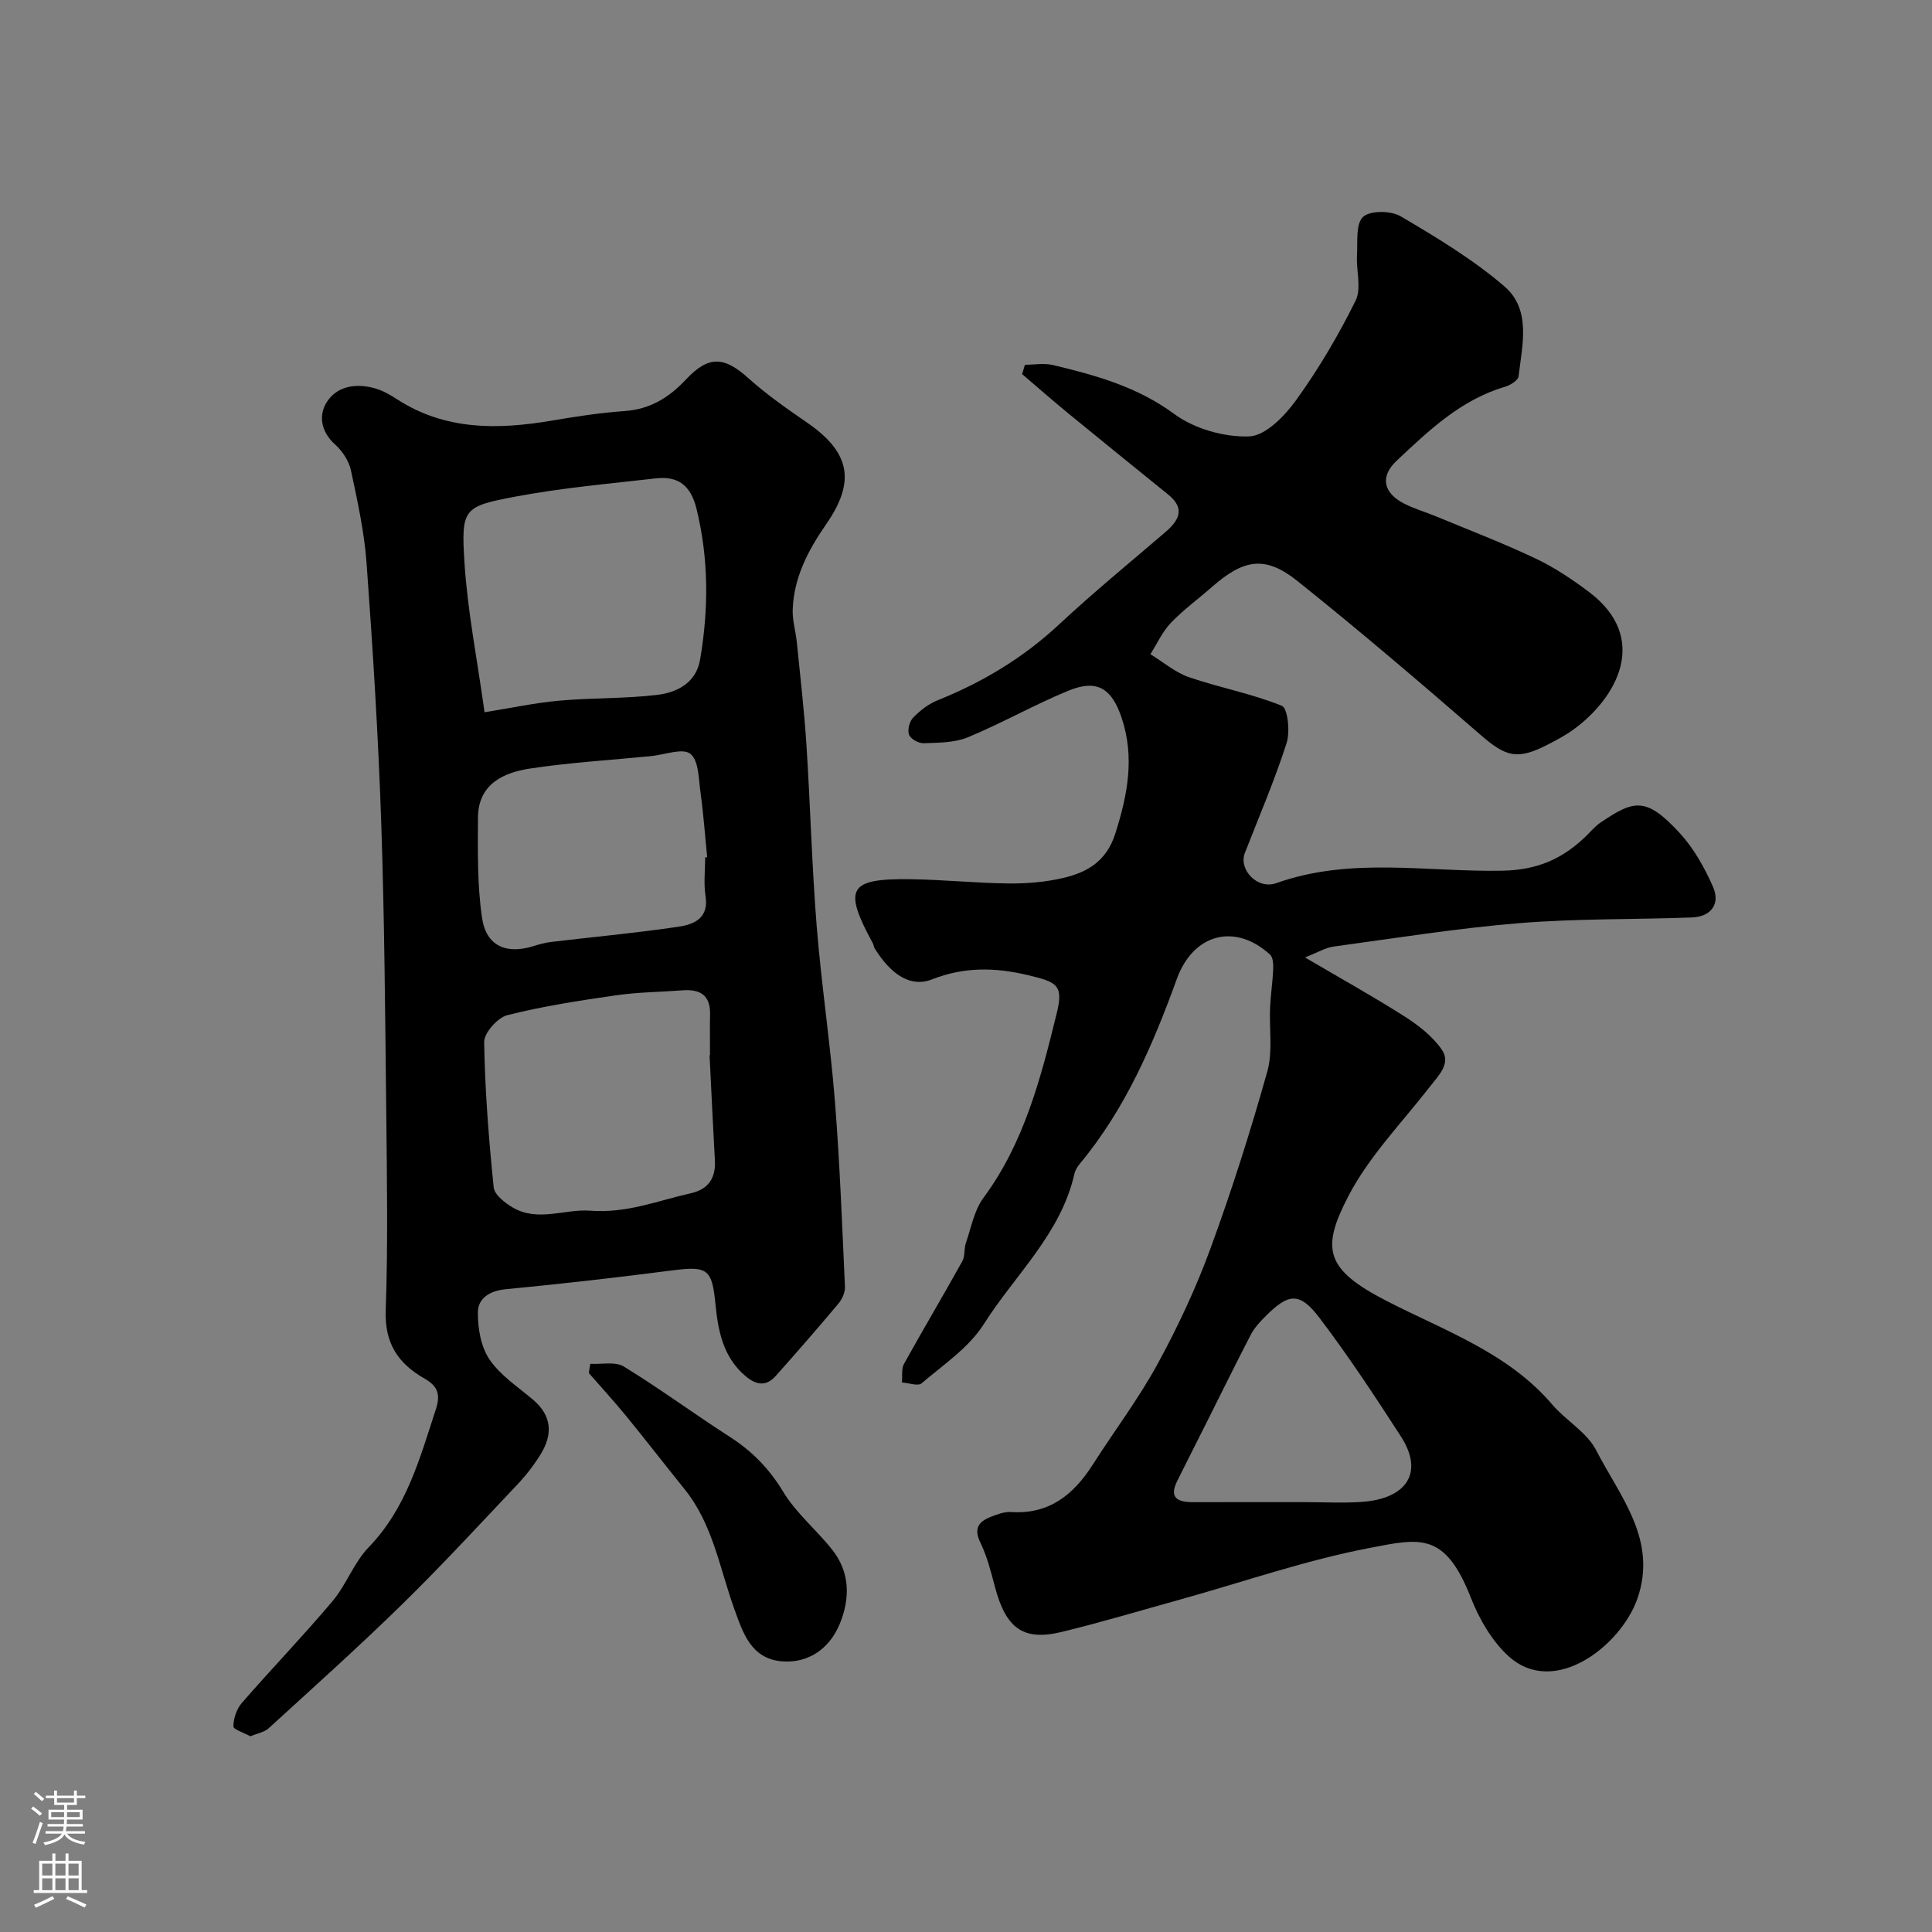
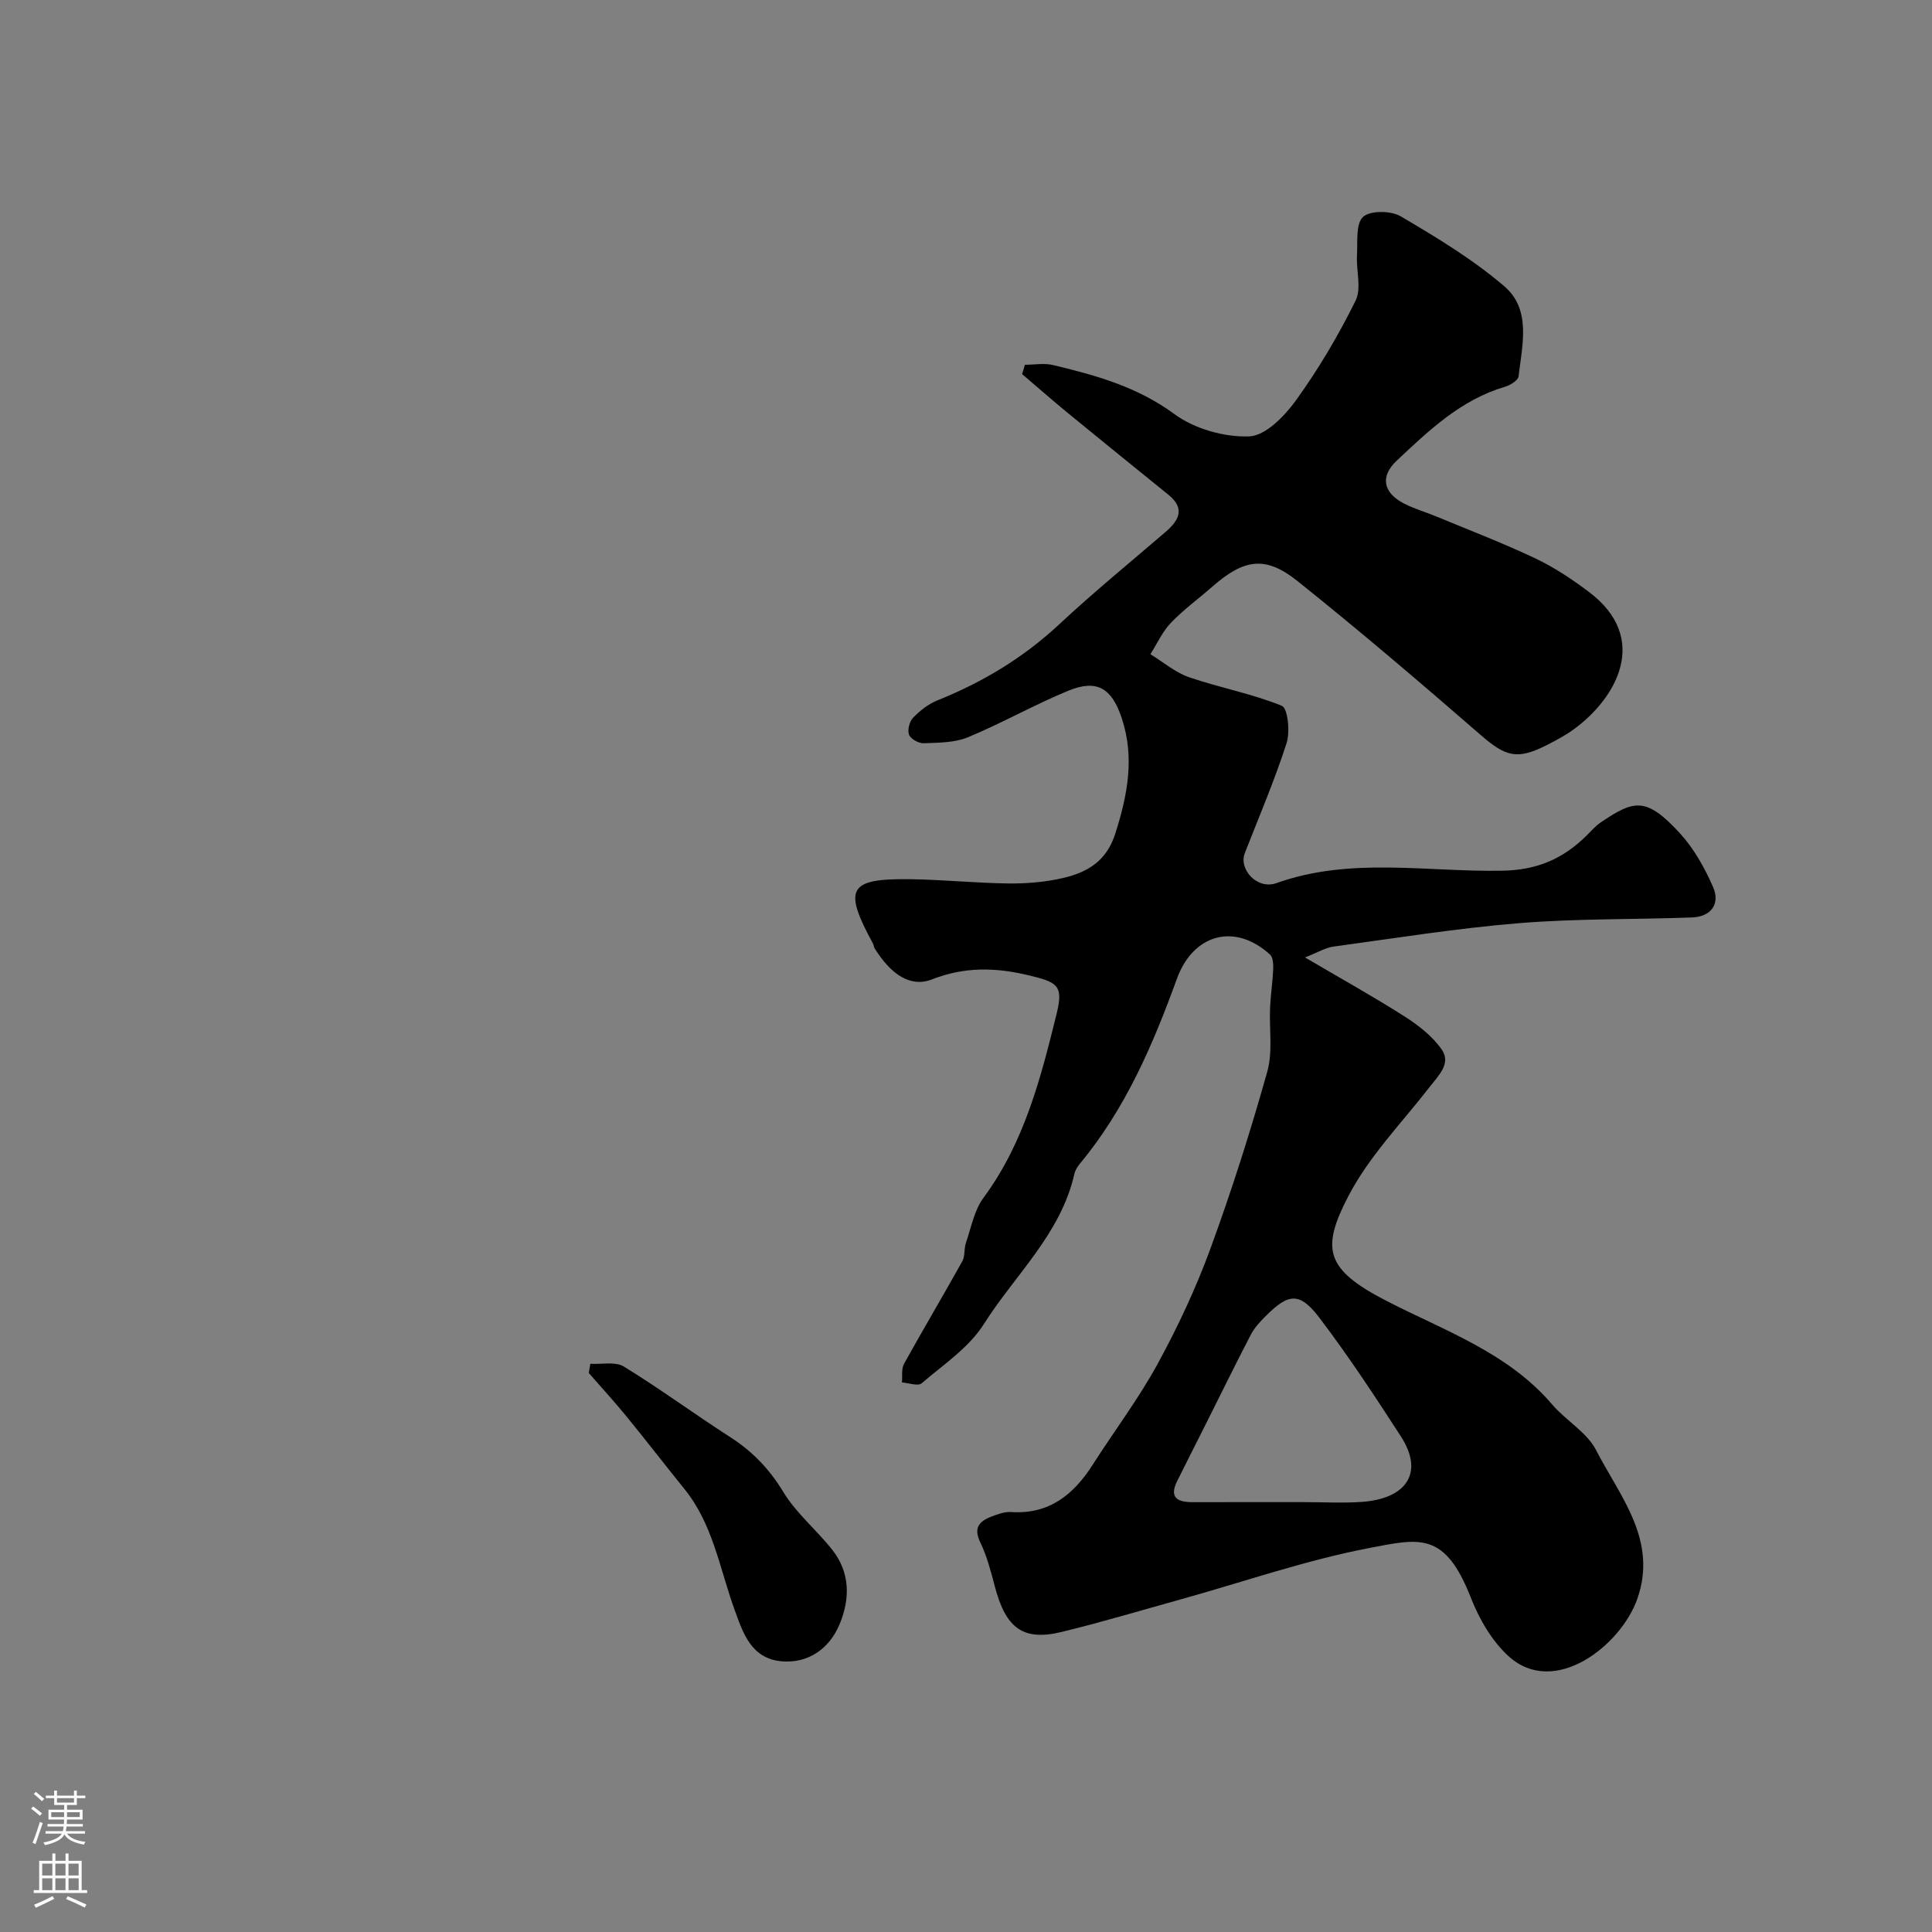
<svg xmlns="http://www.w3.org/2000/svg" enable-background="new 0 0 400 400" viewBox="0 0 400 400">
  <rect x="0" y="0" width="400" height="400" fill="#808080" stroke="none" />
  <g fill="#010000">
    <path d="m212.19 75.52c1.95 0 3.98-.38 5.82.06 8.86 2.11 17.44 4.49 25.12 10.14 4.17 3.07 10.34 4.82 15.51 4.63 3.39-.13 7.37-4.25 9.74-7.55 4.65-6.46 8.75-13.41 12.28-20.55 1.26-2.55.11-6.23.29-9.38.16-2.76-.3-6.49 1.25-7.96 1.44-1.36 5.77-1.32 7.79-.13 7.43 4.37 14.93 8.9 21.45 14.48 5.65 4.83 3.72 12.17 2.96 18.67-.1.82-1.69 1.81-2.76 2.13-9.16 2.69-15.8 9.05-22.47 15.32-3.48 3.27-2.83 6.65 1.57 8.9 2.16 1.1 4.53 1.77 6.78 2.71 6.84 2.84 13.76 5.49 20.44 8.66 3.88 1.84 7.53 4.29 10.97 6.87 12.82 9.62 5.73 22.05-3.09 28.47-1.7 1.24-3.59 2.25-5.47 3.21-6.26 3.2-8.6 2.49-13.81-2.03-12.47-10.82-25.03-21.56-37.92-31.86-6.68-5.34-11.11-4.58-17.69 1.19-2.85 2.5-5.95 4.75-8.55 7.47-1.75 1.83-2.84 4.3-4.22 6.48 2.65 1.62 5.13 3.77 8 4.76 6.34 2.18 13.03 3.4 19.21 5.92 1.24.51 1.74 5.39.98 7.74-2.48 7.71-5.69 15.18-8.64 22.74-1.32 3.37 2.54 7.65 6.53 6.23 15.4-5.49 31.22-2.26 46.81-2.57 7.32-.14 12.61-2.53 17.45-7.31.94-.93 1.83-1.98 2.92-2.71 6.81-4.56 9.3-5.43 16.36 2.26 2.9 3.16 5.12 7.14 6.86 11.1 1.57 3.58-.44 6.2-4.38 6.34-11.92.44-23.89.21-35.76 1.18-12.86 1.05-25.63 3.11-38.43 4.85-1.69.23-3.28 1.22-5.9 2.25 7.47 4.39 14.17 8.11 20.62 12.22 2.88 1.84 5.78 4.1 7.69 6.85 1.98 2.87-.64 5.34-2.46 7.69-5.78 7.45-12.58 14.4-16.87 22.64-5.69 10.95-4.81 15.17 7.9 21.71 11.92 6.14 25.11 10.68 34.29 21.44 2.85 3.34 7.18 5.74 9.1 9.47 4.93 9.58 12.82 18.6 8.52 30.8-3.39 9.62-17.16 20.51-26.67 11.83-3.44-3.14-6.06-7.69-7.79-12.1-5.38-13.71-10.54-12.29-20.98-10.29-13.16 2.52-25.95 6.98-38.9 10.59-8.28 2.3-16.52 4.78-24.86 6.8-7.94 1.92-11.52-.75-13.79-9.34-.82-3.12-1.63-6.31-3.03-9.2-1.41-2.91-.32-4.31 2.14-5.28 1.34-.53 2.85-1.1 4.23-1.01 7.9.52 12.95-3.6 16.92-9.82 4.45-6.98 9.48-13.62 13.43-20.86 4.18-7.66 7.92-15.65 10.92-23.84 4.41-12.04 8.3-24.29 11.77-36.64 1.18-4.18.38-8.9.59-13.37.12-2.61.53-5.21.64-7.83.04-1.03-.02-2.48-.66-3.06-7.28-6.63-15.91-4.28-19.29 5.05-4.95 13.64-10.65 26.91-20.05 38.22-.51.61-.98 1.37-1.16 2.14-2.8 12.43-12.3 20.9-18.76 31.12-3.08 4.86-8.36 8.38-12.87 12.24-.75.64-2.68-.08-4.07-.18.12-1.29-.15-2.8.42-3.84 3.95-7.13 8.12-14.14 12.08-21.26.59-1.07.32-2.58.74-3.78 1.09-3.17 1.72-6.75 3.64-9.35 8.47-11.46 11.89-24.87 15.18-38.27 1.43-5.82-.03-6.4-5.9-7.81-6.84-1.64-13.24-1.77-19.94.86-4.43 1.74-8.51-.98-11.9-6.47-.17-.27-.16-.65-.31-.93-6.22-11.42-5.1-13.5 7.62-13.34 6.82.08 13.64.81 20.46.88 3.76.04 7.61-.28 11.26-1.13 5.01-1.17 8.99-3.44 10.82-9.19 2.54-7.98 4.04-15.73 1.34-23.89-2.06-6.22-5.12-8.13-11.05-5.7-7.06 2.9-13.74 6.72-20.79 9.64-2.77 1.15-6.09 1.12-9.17 1.24-1.04.04-2.69-.88-3.03-1.76-.37-.96.08-2.75.84-3.53 1.43-1.47 3.18-2.85 5.06-3.6 9.37-3.75 17.79-8.83 25.22-15.76 7.1-6.62 14.62-12.77 21.99-19.1 2.82-2.42 4.09-4.87.56-7.72-6.87-5.57-13.76-11.13-20.6-16.74-3.27-2.68-6.45-5.48-9.67-8.22.22-.64.4-1.28.58-1.93zm57.82 235.48c3.99 0 7.99.23 11.96-.05 9.11-.64 12.99-5.94 8.06-13.57-5.38-8.32-10.84-16.62-16.83-24.51-4.11-5.41-6.39-5.16-11.15-.39-1.15 1.15-2.32 2.39-3.06 3.81-3.15 6.05-6.14 12.18-9.2 18.27-2.02 4.02-4.06 8.03-6.06 12.06-1.78 3.58.19 4.39 3.28 4.39 7.67-.02 15.33-.01 23-.01z" />
-     <path d="m51.85 359.48c-1.3-.72-3.53-1.4-3.53-2.06.02-1.63.67-3.6 1.74-4.83 6.17-7.1 12.71-13.88 18.77-21.07 2.87-3.4 4.42-7.98 7.48-11.15 7.85-8.12 10.61-18.43 13.95-28.66 1.09-3.34.07-4.9-2.42-6.32-5.44-3.12-8.21-7.29-7.98-14.04.47-13.64.26-27.32.11-40.98-.22-20.12-.37-40.24-1.05-60.35-.61-17.81-1.73-35.61-3.02-53.38-.47-6.47-1.88-12.89-3.24-19.25-.42-1.95-1.77-4.01-3.28-5.36-3.01-2.69-3.46-6.18-1.65-8.9 2.23-3.36 6.32-3.84 10.22-2.63 1.54.48 2.99 1.35 4.36 2.23 9.97 6.4 20.79 6.24 31.9 4.36 4.99-.85 10.02-1.63 15.07-1.98 5.3-.37 9.2-2.77 12.74-6.54 4.75-5.06 7.94-4.75 12.95-.25 3.75 3.37 7.94 6.29 12.11 9.16 8.83 6.1 10.19 12.05 4.01 20.99-3.77 5.44-6.74 11.07-6.97 17.77-.08 2.25.64 4.52.86 6.79.7 7.03 1.52 14.05 1.98 21.1.81 12.51 1.12 25.05 2.12 37.54.97 12.09 2.8 24.11 3.77 36.19 1.02 12.83 1.5 25.71 2.09 38.58.05 1.15-.6 2.56-1.37 3.48-4.23 5.04-8.55 10-12.93 14.92-1.98 2.22-3.99 2-6.27.08-4.7-3.95-5.71-9.47-6.25-14.97-.7-7.1-1.57-7.88-8.76-6.95-11.53 1.49-23.08 2.81-34.65 3.92-3.34.32-5.74 1.88-5.77 4.78-.03 3.3.62 7.14 2.41 9.77 2.25 3.31 5.9 5.68 9.04 8.35 3.89 3.32 4.07 7.15 1.57 11.23-1.36 2.22-2.99 4.33-4.78 6.23-7.91 8.37-15.72 16.85-23.95 24.9-8.98 8.79-18.35 17.18-27.63 25.66-.89.8-2.29 1.02-3.75 1.64zm48.47-212.02c5.47-.87 10.41-1.94 15.41-2.39 6.76-.61 13.6-.4 20.33-1.2 4.12-.49 8.06-2.5 8.88-7.27 1.79-10.45 1.82-20.85-.74-31.28-1.18-4.8-3.79-6.8-8.37-6.28-9.75 1.11-19.56 1.97-29.18 3.79-10.73 2.03-11.19 2.48-10.49 13.61.64 10.05 2.63 20.02 4.16 31.02zm46.59 71c.03 0 .06 0 .09-.01 0-2.83-.05-5.66.01-8.49.08-4-2.15-5.2-5.73-4.92-4.59.35-9.22.37-13.76 1.03-7.54 1.09-15.11 2.24-22.48 4.11-2.02.51-4.83 3.67-4.8 5.58.16 10.03.96 20.07 1.97 30.06.16 1.54 2.33 3.23 3.96 4.19 5.23 3.05 10.82.25 15.97.65 7.63.59 14.01-2.07 20.88-3.61 3.59-.8 5.2-3.09 4.99-6.8-.41-7.27-.74-14.53-1.1-21.79zm-.91-40.95c.14-.01.27-.02.41-.03-.44-4.42-.75-8.85-1.36-13.25-.4-2.86-.35-6.75-2.12-8.16-1.59-1.27-5.37.21-8.19.48-8.37.82-16.79 1.32-25.09 2.58-5.56.85-10.66 3.31-10.69 10.16-.03 6.96-.17 14.01.86 20.85.87 5.74 5.04 7.47 10.53 5.77 1.23-.38 2.49-.74 3.76-.89 8.78-1.05 17.6-1.85 26.35-3.15 3.19-.47 6.36-1.74 5.61-6.38-.41-2.6-.07-5.32-.07-7.98z" />
    <path d="m122.22 282.36c2.34.14 5.17-.51 6.94.57 7.49 4.59 14.58 9.83 21.98 14.58 4.62 2.97 8.15 6.61 11.04 11.39 2.68 4.43 6.93 7.89 10.17 12.02 3.66 4.67 3.67 10.07 1.5 15.31-2.21 5.34-6.73 8.17-11.98 7.73-6.4-.54-8.07-5.97-9.79-10.7-3.08-8.49-4.45-17.64-10.36-24.96-4.06-5.02-8-10.14-12.09-15.14-2.49-3.04-5.15-5.94-7.73-8.9.1-.64.21-1.27.32-1.9z" />
  </g>
  <path d="m6.44 374.46.42-.45c.65.47 1.27.95 1.85 1.44l-.45.49c-.65-.56-1.25-1.06-1.82-1.48m.93 7.33-.63-.26c.55-1.36 1.05-2.8 1.52-4.33.19.1.38.19.59.27-.46 1.29-.95 2.73-1.48 4.32m-.38-10.38.44-.42c.43.34 1.01.82 1.74 1.44l-.49.49c-.53-.51-1.09-1.01-1.69-1.51m2.5.35h1.72v-1.04h.59v1.04h3.52v-1.04h.59v1.04h1.75v.53h-1.75v1.42h-2.03v.97h3.22v2.03h-3.24c0 .35-.01.66-.03.93h3.32v.53h-3.37c-.03.27-.08.58-.15.94h3.96v.53h-3.71c.67.92 1.93 1.48 3.79 1.68-.13.24-.23.44-.29.59-2.13-.38-3.48-1.08-4.04-2.12-.43.97-1.77 1.72-4.03 2.23-.09-.19-.2-.37-.33-.55 2.1-.42 3.37-1.03 3.81-1.83h-3.36v-.53h3.58c.08-.29.13-.61.16-.94h-3.33v-.53h3.39c.02-.27.04-.58.04-.93h-3.23v-2.03h3.25v-.97h-2.07v-1.42h-1.73zm1.12 3.44v1h2.65c.01-.3.02-.44.01-.4v-.25-.35zm1.19-2h3.52v-.91h-3.52zm4.71 2h-2.63v.59c0 .15-.01.28-.01.4h2.64z" fill="#fbfafc" />
  <path d="m13.56 383.74h.63v1.52h2.72v6.07h1.13v.6h-11.06v-.6h1.13v-6.07h2.73v-1.52h.63v1.52h2.1v-1.52zm-2.69 8.83.38.56c-1.24.63-2.53 1.25-3.85 1.85-.1-.21-.21-.42-.34-.63 1.36-.55 2.63-1.15 3.81-1.78m-2.13-4.27h2.1v-2.45h-2.1zm0 3.04h2.1v-2.46h-2.1zm2.72-3.04h2.1v-2.45h-2.1zm0 3.04h2.1v-2.46h-2.1zm6.07 3.6c-1.41-.71-2.7-1.3-3.86-1.78l.35-.56c1.45.62 2.75 1.19 3.88 1.72zm-1.25-9.09h-2.1v2.45h2.1zm-2.09 5.49h2.1v-2.45h-2.1z" fill="#fbfafc" />
</svg>